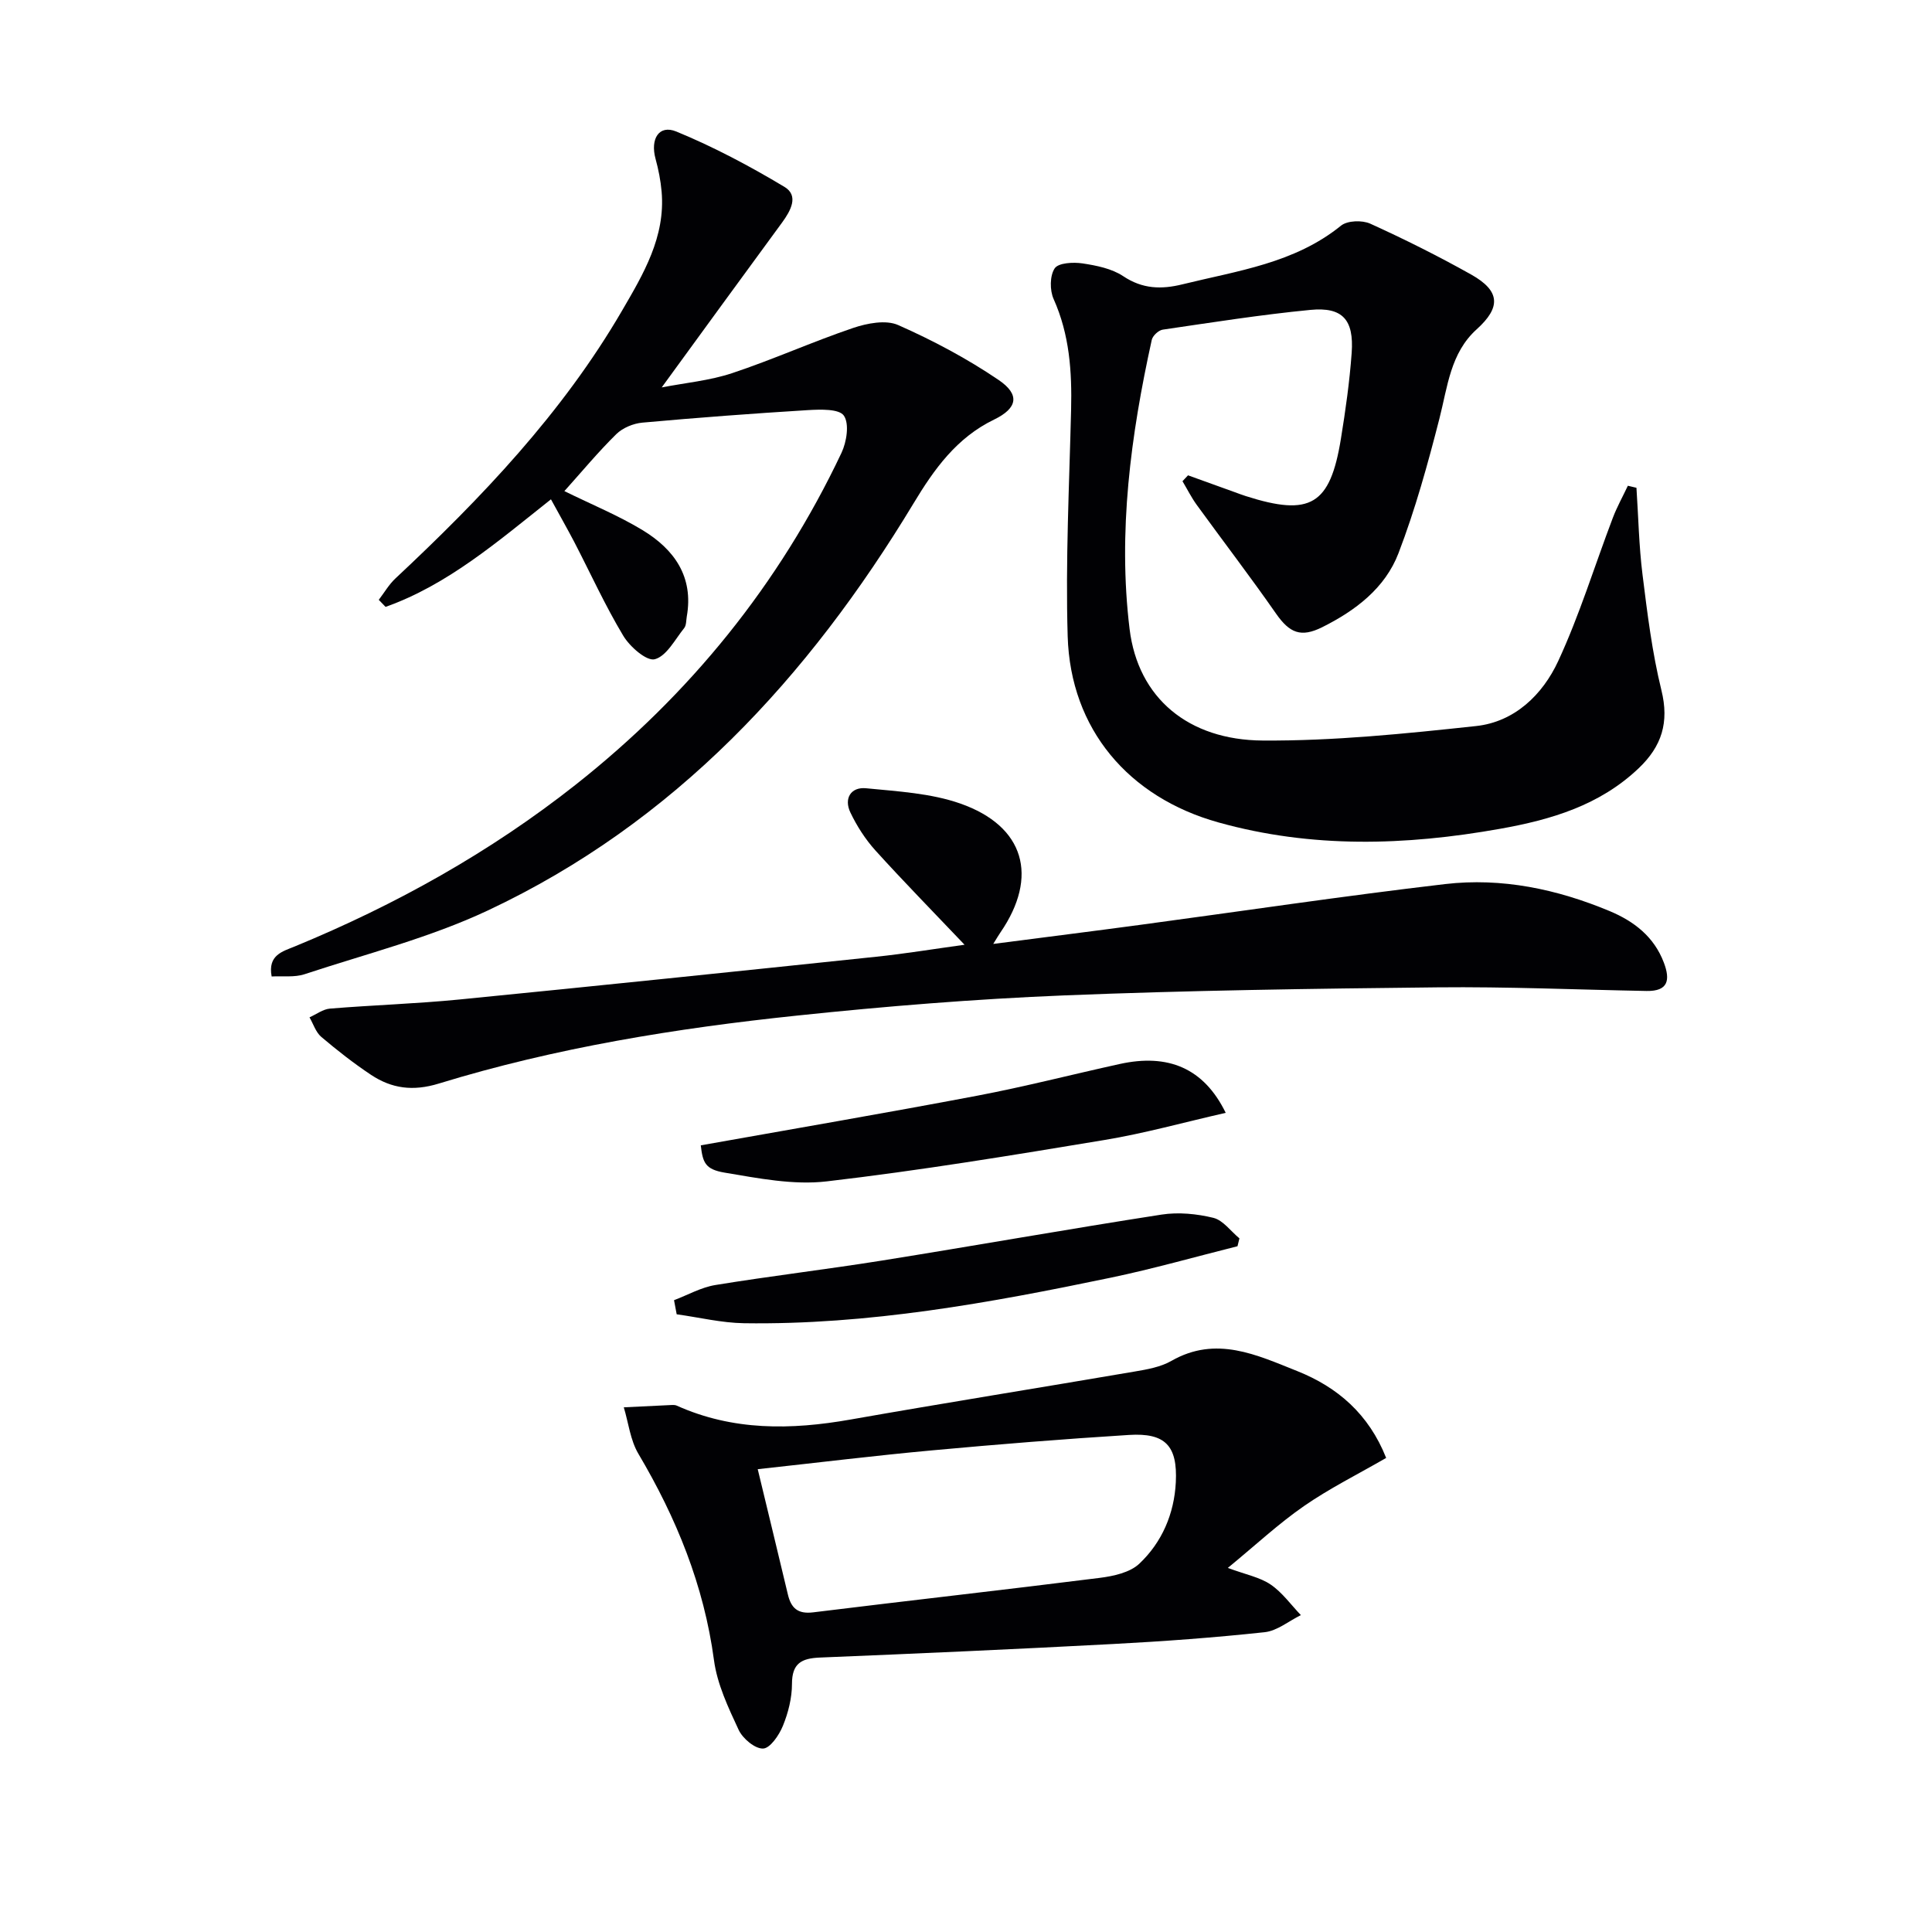
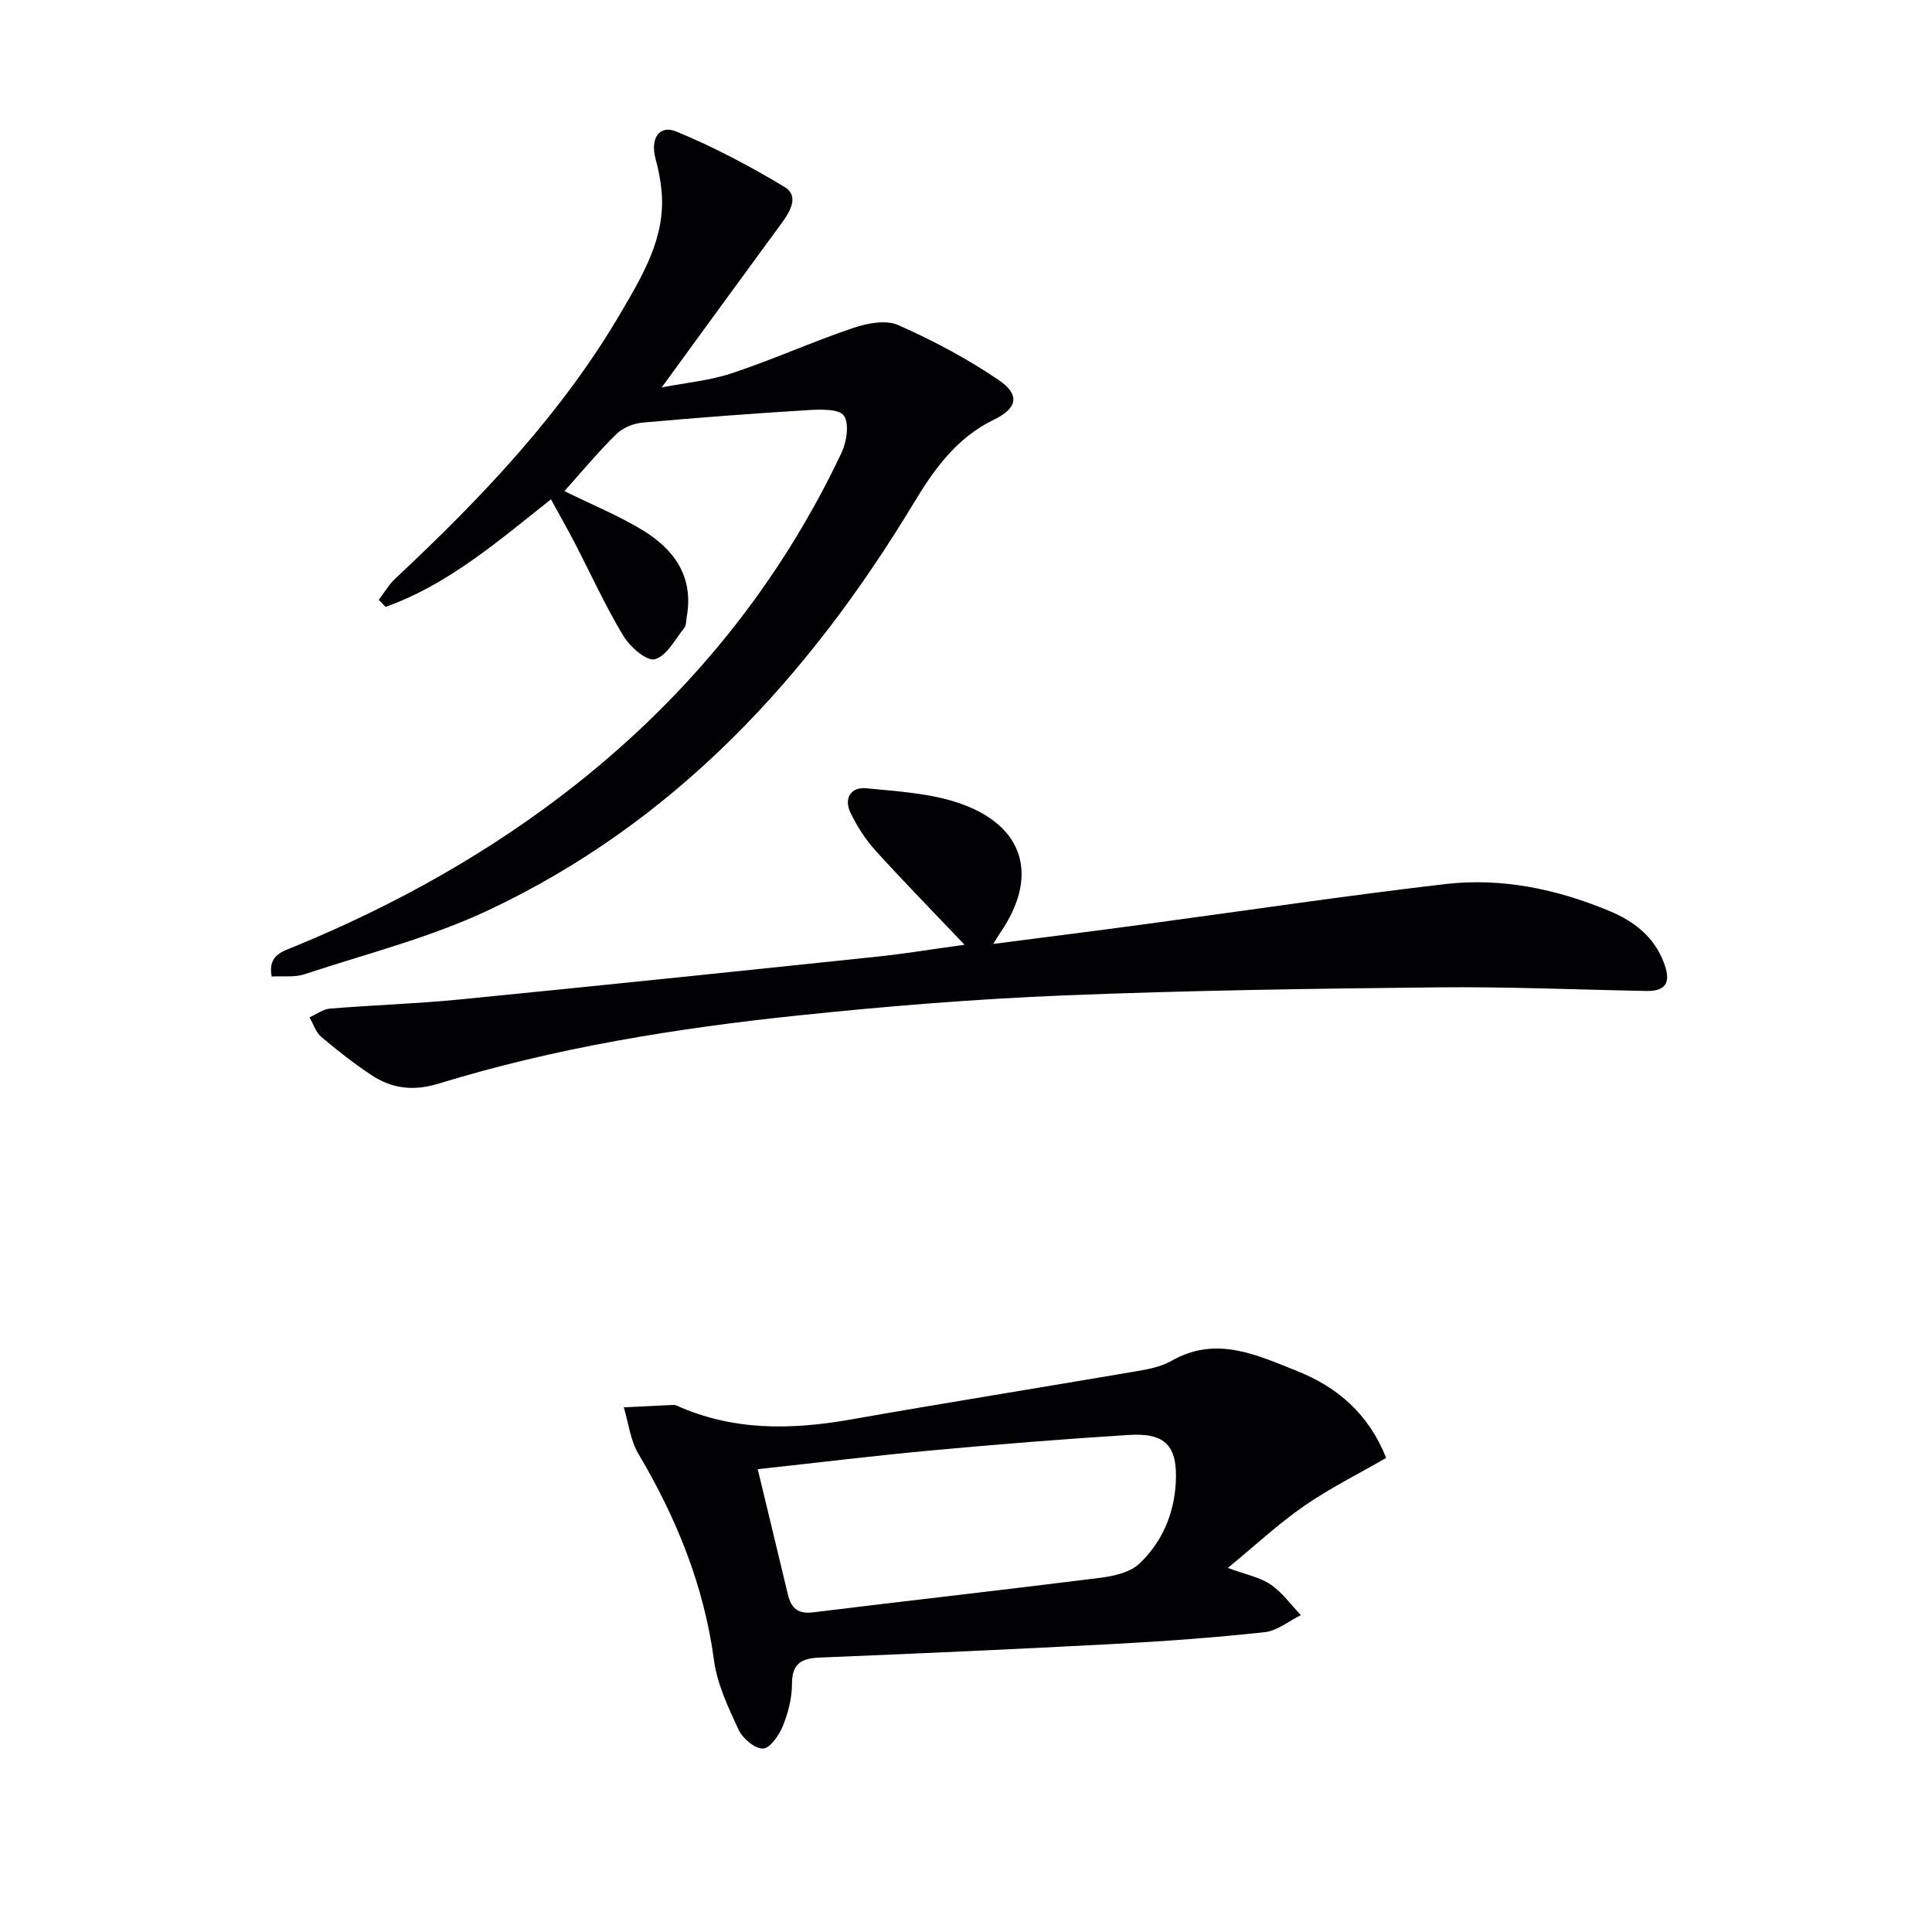
<svg xmlns="http://www.w3.org/2000/svg" enable-background="new 0 0 400 400" viewBox="0 0 400 400">
  <g fill="#010104">
-     <path d="m245.97 98.41c3.21 1.16 6.41 2.32 9.62 3.47.78.28 1.55.58 2.34.83 13.37 4.27 17.46 1.86 19.69-11.86.96-5.9 1.8-11.84 2.23-17.8.49-6.87-1.89-9.53-8.54-8.89-10.23.99-20.4 2.6-30.58 4.09-.87.13-2.08 1.26-2.27 2.12-4.35 19.74-7.04 39.76-4.59 59.87 1.75 14.3 12.18 22.98 27.55 23.08 14.73.1 29.52-1.42 44.19-3 7.98-.86 13.78-6.51 16.99-13.43 4.44-9.57 7.54-19.75 11.3-29.63.87-2.3 2.08-4.46 3.13-6.69.59.14 1.18.28 1.78.42.4 5.98.51 11.99 1.25 17.93 1 8.04 1.99 16.15 3.92 23.99 1.64 6.65.07 11.6-4.7 16.14-8.09 7.7-18.12 10.66-28.74 12.55-19.54 3.48-38.95 4.07-58.29-1.33-18.58-5.19-30.63-19.29-31.2-38.56-.46-15.61.33-31.26.71-46.89.19-7.88-.32-15.54-3.62-22.91-.81-1.81-.8-4.82.22-6.35.77-1.15 3.83-1.31 5.74-1.03 2.91.44 6.08 1.07 8.45 2.65 3.99 2.67 7.91 2.76 12.25 1.69 11.4-2.81 23.21-4.35 32.84-12.15 1.32-1.07 4.39-1.17 6.06-.41 7.1 3.22 14.09 6.72 20.89 10.53 6.07 3.41 6.16 6.81 1.14 11.34-5.44 4.91-6.02 11.87-7.71 18.47-2.41 9.41-5.01 18.84-8.48 27.89-2.77 7.22-8.89 11.87-15.78 15.31-4.4 2.19-6.75 1.25-9.6-2.85-5.29-7.59-10.92-14.94-16.36-22.43-1.13-1.55-1.99-3.29-2.98-4.94.39-.41.77-.82 1.15-1.22z" />
    <path d="m114.07 103.38c-11.12 8.82-21.37 17.69-34.24 22.27-.47-.49-.94-.97-1.41-1.46 1.14-1.49 2.1-3.17 3.45-4.43 17.79-16.65 34.55-34.2 46.91-55.43 4.42-7.59 9.02-15.28 8.2-24.66-.2-2.29-.65-4.58-1.26-6.8-1.12-4.12.72-7.11 4.3-5.64 7.73 3.18 15.2 7.15 22.39 11.46 3.04 1.82 1.29 4.95-.5 7.4-8.22 11.2-16.4 22.44-24.91 34.12 4.84-.94 9.89-1.4 14.57-2.95 8.46-2.81 16.62-6.5 25.06-9.36 2.9-.98 6.78-1.73 9.33-.6 7.21 3.19 14.29 6.95 20.81 11.38 4.42 3 3.93 5.82-.94 8.18-7.79 3.77-12.43 10.29-16.68 17.34-21.77 36.05-49.46 66.11-88.12 84.29-12.06 5.67-25.23 9-37.97 13.21-2.09.69-4.53.34-6.82.47-.83-4.46 2.27-5.18 4.79-6.22 20.87-8.6 40.42-19.49 58.16-33.49 23.62-18.66 42.14-41.47 55.03-68.7 1.07-2.27 1.66-6.02.49-7.71-.99-1.43-4.88-1.29-7.44-1.14-11.43.7-22.85 1.56-34.26 2.59-1.89.17-4.09 1.08-5.42 2.39-3.76 3.7-7.14 7.78-10.74 11.79 5.69 2.8 11.2 5.05 16.22 8.1 6.52 3.97 10.58 9.62 9.12 17.87-.14.81-.08 1.82-.54 2.39-1.9 2.36-3.65 5.81-6.09 6.45-1.69.44-5.17-2.6-6.53-4.88-3.75-6.25-6.78-12.92-10.14-19.41-1.46-2.78-3.01-5.51-4.82-8.82z" />
    <path d="m286.99 301.85c-5.86 3.38-11.69 6.28-16.98 9.94-5.28 3.65-10.02 8.08-15.8 12.83 3.77 1.4 6.64 1.93 8.86 3.44 2.41 1.64 4.2 4.18 6.26 6.33-2.49 1.23-4.9 3.26-7.5 3.54-10.4 1.12-20.86 1.89-31.31 2.44-20.26 1.08-40.52 1.98-60.79 2.81-3.79.16-5.76 1.2-5.76 5.45 0 2.91-.77 5.97-1.88 8.69-.78 1.92-2.64 4.65-4.1 4.7-1.69.06-4.22-2.07-5.06-3.87-2.15-4.62-4.45-9.47-5.11-14.44-2.08-15.48-7.78-29.43-15.66-42.74-1.66-2.81-2.04-6.38-3.01-9.6 3.32-.16 6.63-.33 9.95-.48.33-.01.7-.01.99.12 11.66 5.25 23.7 5.06 36 2.89 19.59-3.45 39.24-6.59 58.84-9.94 2.6-.44 5.38-.93 7.61-2.21 9.26-5.3 17.7-1.2 26.07 2.13 8.31 3.32 14.78 8.88 18.38 17.97zm-130.11 2.33c2.22 9.22 4.25 17.57 6.24 25.93.67 2.81 2.03 4.1 5.23 3.71 19.77-2.44 39.58-4.65 59.35-7.14 2.84-.36 6.23-1.1 8.17-2.92 4.71-4.44 7.24-10.35 7.57-16.87.38-7.58-2.19-10.27-9.7-9.8-13.59.85-27.17 1.94-40.73 3.19-11.71 1.07-23.39 2.51-36.13 3.9z" />
    <path d="m199.7 195.6c-6.63-6.98-12.68-13.14-18.47-19.54-2.08-2.31-3.83-5.04-5.17-7.85-1.39-2.91.12-5.32 3.25-5.01 6.57.65 13.4 1.02 19.53 3.17 13.32 4.68 16.23 15.12 8.29 26.68-.35.51-.66 1.04-1.49 2.38 10.7-1.39 20.53-2.62 30.35-3.94 21.06-2.83 42.08-5.98 63.19-8.45 11.74-1.37 23.18 1.04 34.08 5.59 5.04 2.11 9.2 5.3 11.23 10.69 1.34 3.56.92 5.93-3.59 5.85-14.43-.27-28.87-.9-43.29-.75-25.79.27-51.59.63-77.35 1.67-18.42.75-36.84 2.24-55.18 4.17-25.11 2.63-50.04 6.65-74.23 14.08-5.35 1.64-9.74 1.04-14.04-1.81-3.59-2.39-7.01-5.07-10.3-7.86-1.13-.96-1.64-2.67-2.43-4.04 1.41-.63 2.79-1.69 4.24-1.81 8.94-.73 17.92-1.01 26.85-1.89 28.76-2.84 57.51-5.83 86.26-8.85 5.86-.61 11.71-1.58 18.27-2.48z" />
-     <path d="m253.77 230.4c-8.78 2-16.86 4.26-25.08 5.62-19.12 3.17-38.27 6.33-57.51 8.57-6.9.81-14.18-.64-21.16-1.81-4.04-.68-4.52-2.1-4.93-5.65 19.08-3.4 38.15-6.66 57.15-10.26 9.92-1.88 19.71-4.41 29.58-6.58 9.98-2.2 17.41.81 21.95 10.11z" />
-     <path d="m139.55 269.19c2.85-1.08 5.61-2.66 8.56-3.14 11.45-1.87 22.99-3.23 34.45-5.06 19.32-3.09 38.58-6.52 57.92-9.52 3.48-.54 7.3-.17 10.73.67 2.03.5 3.61 2.78 5.4 4.25-.13.54-.27 1.09-.4 1.63-8.74 2.19-17.43 4.67-26.24 6.51-25.04 5.22-50.19 9.8-75.92 9.43-4.66-.07-9.3-1.21-13.95-1.85-.19-.97-.37-1.94-.55-2.92z" />
  </g>
</svg>